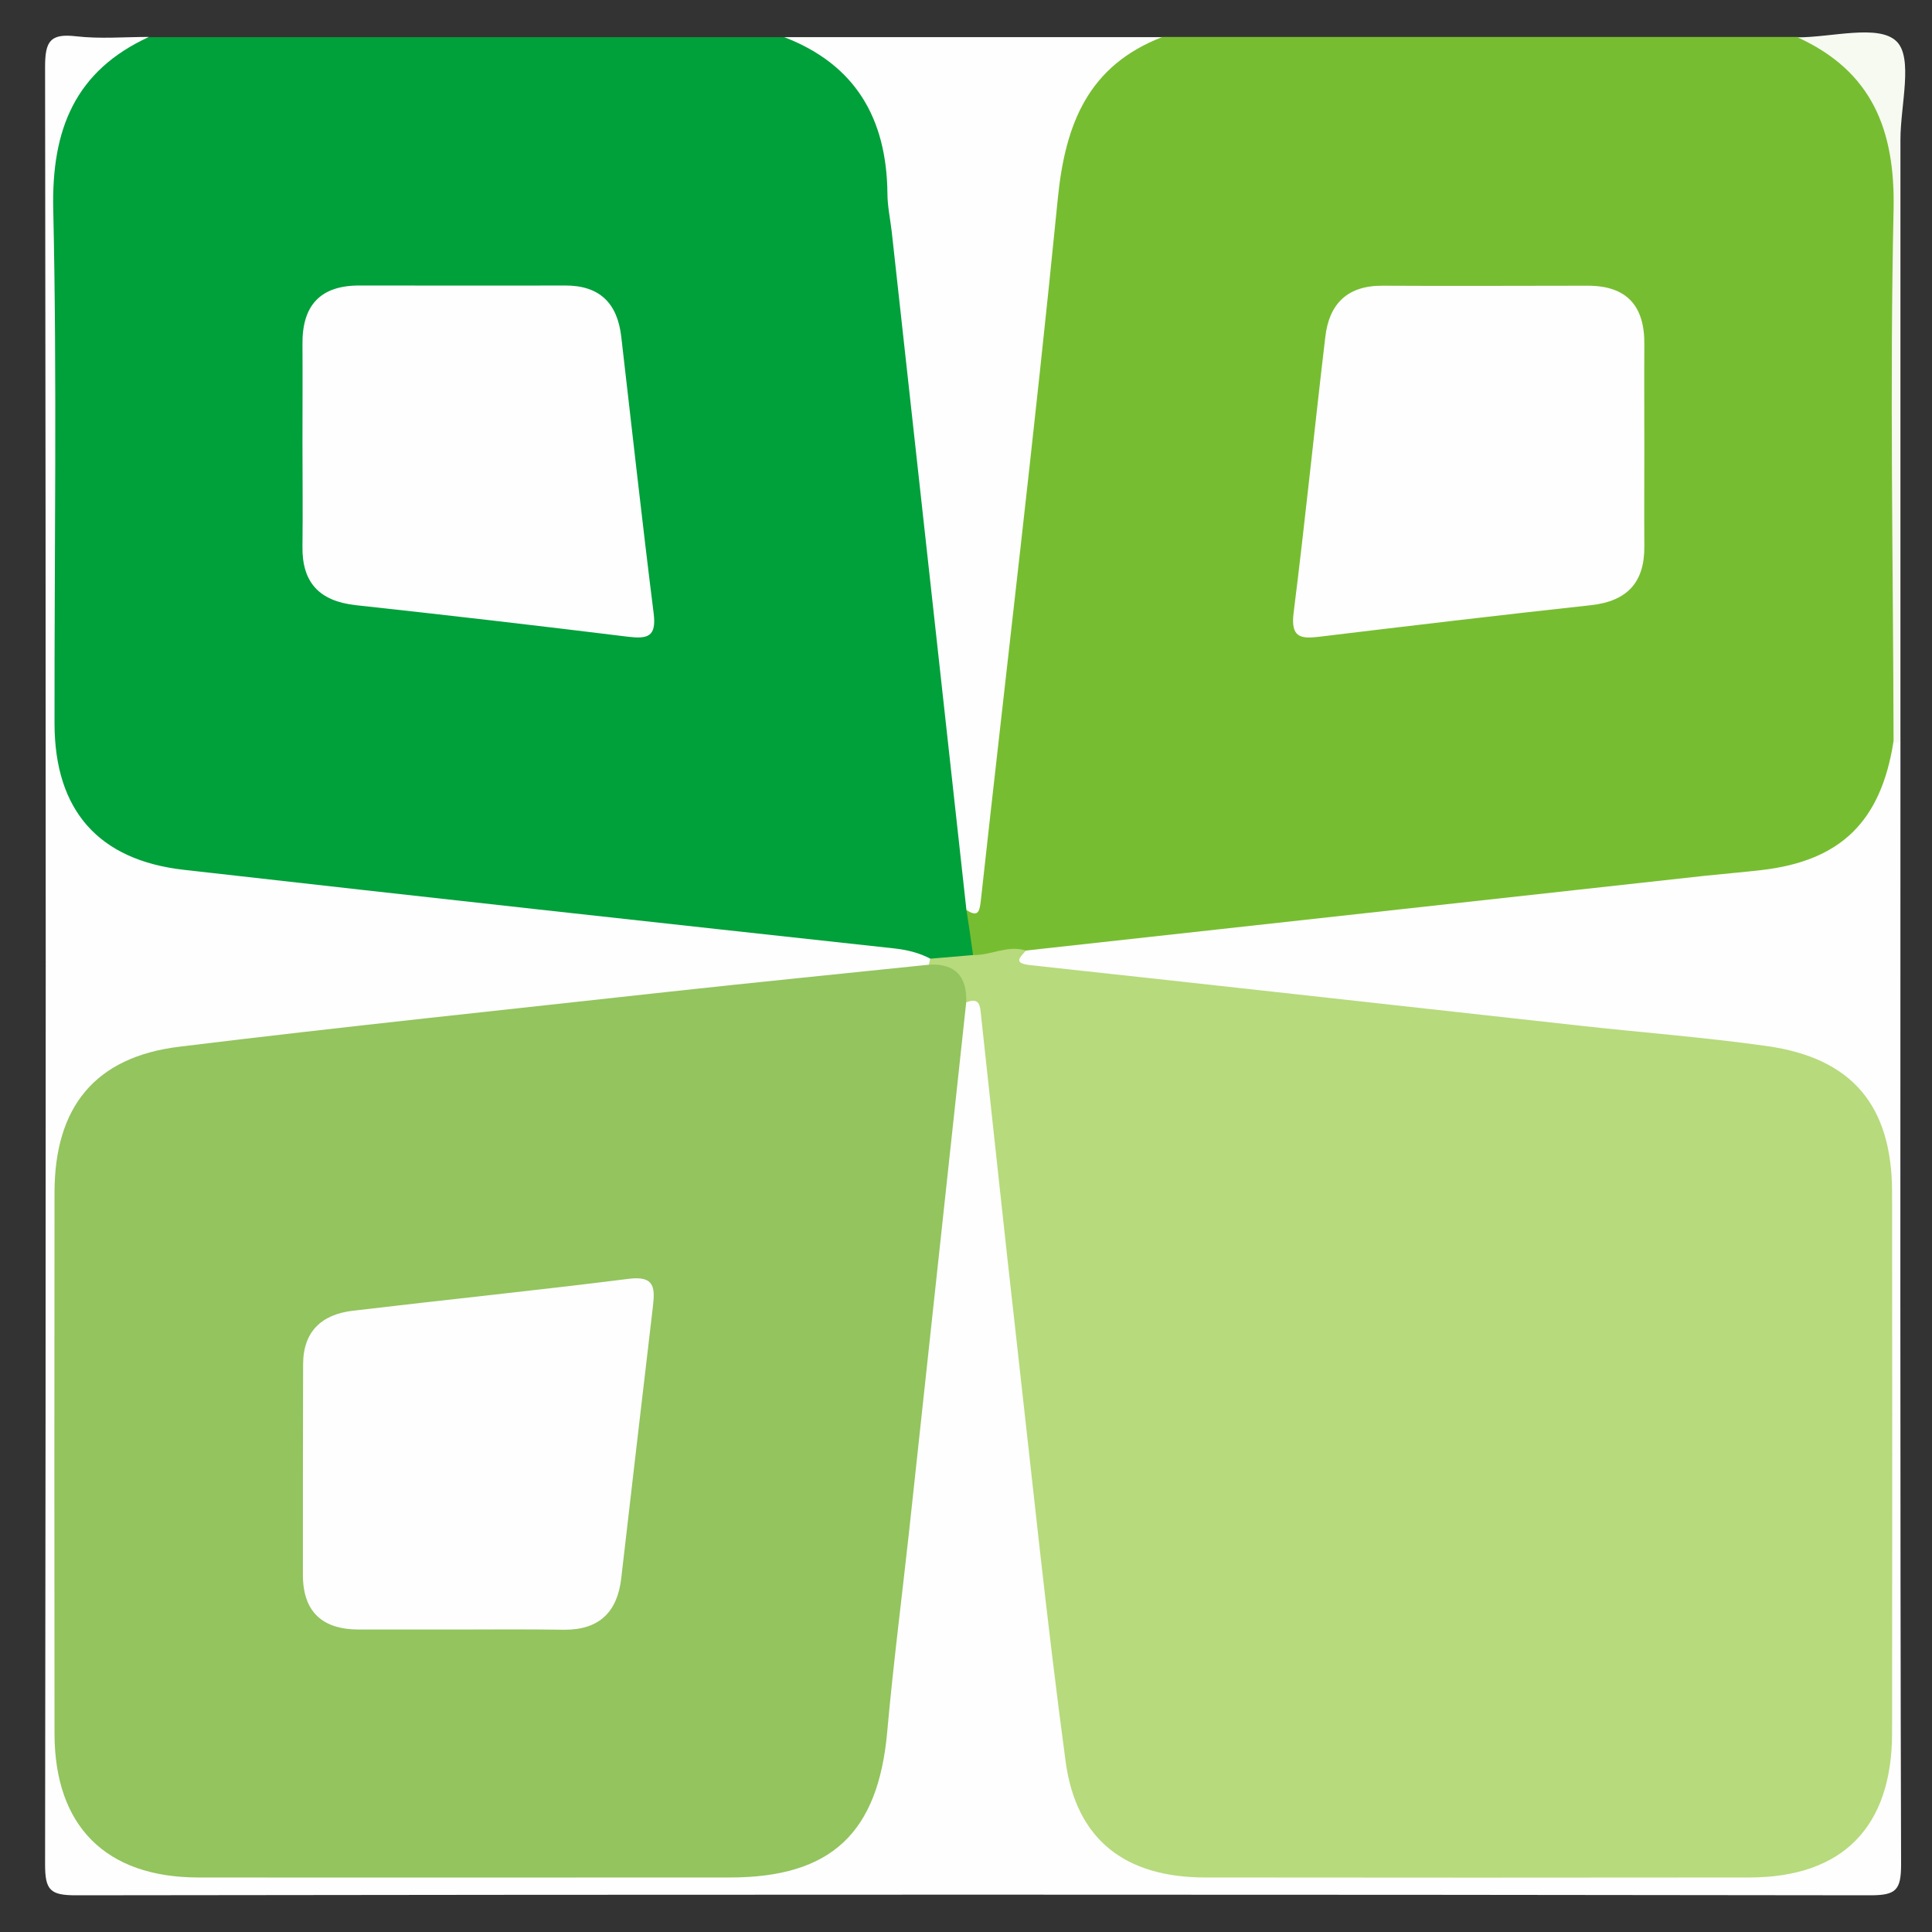
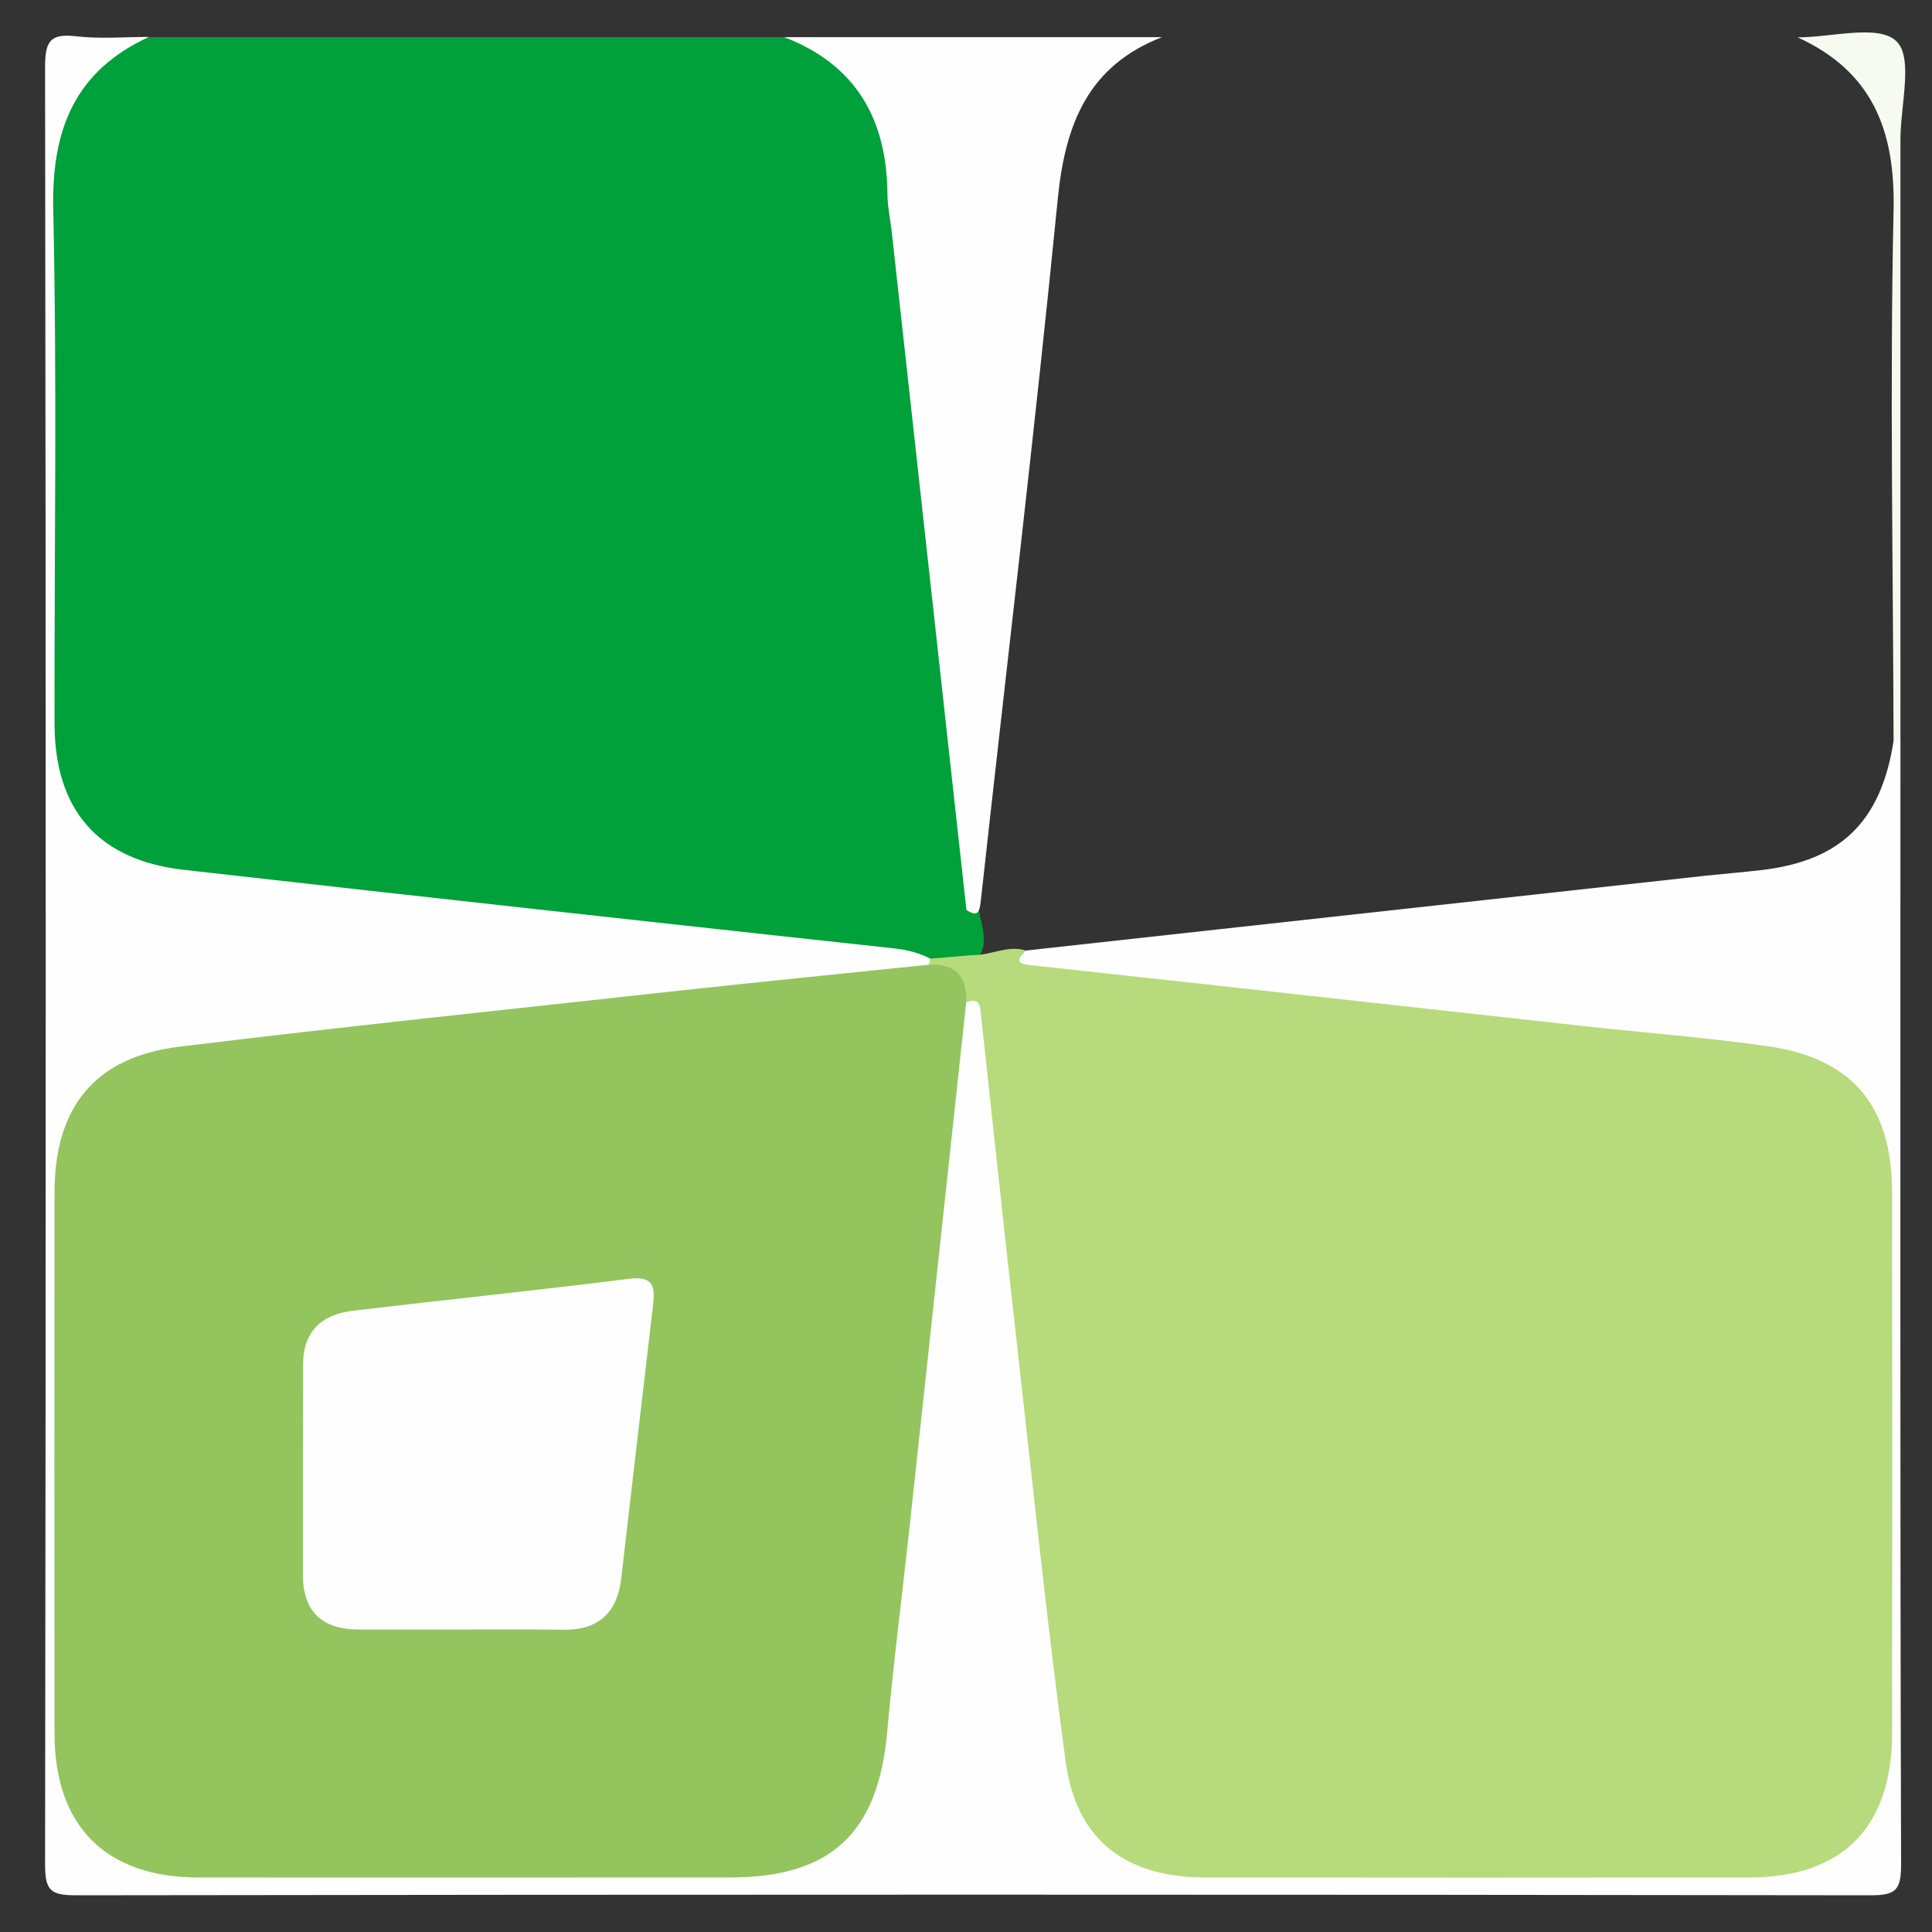
<svg xmlns="http://www.w3.org/2000/svg" t="1719278999724" class="icon" viewBox="0 0 1024 1024" version="1.1" p-id="39085" width="64" height="64">
  <rect x="0" y="0" width="1024" height="1024" fill="#333333" stroke="none" />
  <path d="M78.848 19.684h336.782c46.535 10.923 59.506 28.331 64.626 76.459 10.923 100.921 21.618 201.956 33.792 302.763 3.186 26.283 3.641 52.907 4.324 79.417 0.341 10.581 7.851 21.618-1.82 31.63-7.509 5.348-16.043 3.982-24.348 3.755-47.787-8.192-96.256-8.533-144.27-14.222-85.561-10.012-171.122-19.797-256.796-29.355-38.684-4.324-64.057-24.348-64.398-71.111-0.796-106.951-0.91-213.902 0.114-320.853 0.341-38.457 7.851-44.828 51.996-58.482z" fill="#00A03B" p-id="39086" />
-   <path d="M515.755 506.197c-1.138-7.964-2.276-16.043-3.527-24.007 6.713-12.06 4.551-25.6 4.096-38.002-1.593-53.362 9.671-105.472 14.677-158.151 5.803-62.464 13.426-124.928 20.594-187.278 0.569-4.551-0.114-9.216 1.138-13.54 10.695-39.822 15.36-57.458 63.147-65.65h336.782c47.787 14.791 52.338 20.935 52.338 71.794v299.918c3.186 55.637-32.996 75.89-74.866 80.213-89.202 9.33-178.29 19.911-267.492 30.265-38.912 4.551-78.052 7.851-117.305 7.851-9.899-1.024-21.049 8.42-29.582-3.413z" fill="#77BD31" p-id="39087" />
  <path d="M543.744 503.808c120.263-13.198 240.412-26.51 360.676-39.708 9.785-1.024 19.57-1.82 29.355-2.958 41.756-4.892 63.033-25.6 69.746-67.698 1.138-3.186 2.389-3.186 3.755-0.114 0 198.315-0.228 396.516 0.341 594.83 0 13.653-2.731 16.384-16.27 16.384-317.099-0.455-634.084-0.455-951.182 0-13.54 0-16.27-2.731-16.27-16.384 0.455-317.554 0.455-635.108 0-952.661 0-13.54 2.617-17.863 16.384-16.27 12.743 1.479 25.714 0.341 38.684 0.341C39.822 37.547 27.307 68.494 28.217 110.82c2.048 90.908 0.569 181.817 0.683 272.839 0.114 45.739 23.211 72.249 68.608 77.369 125.383 14.222 250.88 27.989 376.377 41.643 6.94 0.796 13.198 2.276 19.228 5.461 1.138 2.844 0.569 5.348-1.593 7.396-25.828 13.198-54.613 11.378-81.92 14.222-102.286 10.468-204.231 24.576-306.745 34.02-41.529 3.868-63.26 27.762-63.602 69.063-0.796 95.687-0.91 191.374 0 287.061 0.341 41.643 23.666 64.512 65.65 64.967 94.777 0.796 189.554 0.569 284.331 0.114 41.87-0.114 65.65-20.252 70.087-62.009 9.444-87.381 19.57-174.649 28.9-262.03 4.324-39.936 9.216-79.758 14.108-119.58 0.569-4.665 2.503-8.761 5.575-12.288 18.66-10.581 20.025 3.641 21.959 15.815 6.144 37.319 9.102 75.207 13.426 112.754 10.012 86.471 19.684 173.056 28.786 259.641 5.006 47.787 27.079 67.47 74.524 67.698 91.705 0.455 183.41 0.455 275.001 0 50.404-0.228 70.77-20.366 70.997-70.428 0.455-93.298 0.455-186.709 0-280.007-0.228-42.667-21.39-66.56-63.943-70.77-115.826-11.378-231.31-26.852-347.136-38.002-12.743-1.252-25.486-3.186-38.002-6.258-5.006-1.252-10.468-4.437-9.33-10.809 0.796-4.21 6.144-3.527 9.557-4.892z" fill="#FEFEFE" p-id="39088" />
  <path d="M615.879 19.684c-38.912 15.132-51.2 45.625-55.182 85.22-12.288 124.245-27.193 248.377-40.846 372.508-0.683 5.689-1.365 8.988-7.623 4.892-13.198-119.808-26.396-239.73-39.595-359.538-0.796-6.827-2.276-13.54-2.276-20.366-0.455-39.481-16.839-68.153-54.727-82.716h200.249z" fill="#FEFEFE" p-id="39089" />
  <path d="M1007.275 393.444l-1.82 0.114h-1.82c-0.228-94.094-2.048-188.302 0-282.283 0.91-42.553-11.492-73.5-50.859-91.477 18.091 0 42.894-7.054 52.338 2.048 9.102 8.647 2.162 34.02 2.162 52.11v319.488z" fill="#F6FAF1" p-id="39090" />
  <path d="M492.316 511.317c0.228-1.024 0.455-2.048 0.683-3.186 7.623-0.683 15.132-1.252 22.756-1.934 9.444 0.228 18.318-5.461 27.989-2.389-3.186 3.755-6.94 6.713 2.276 7.737 97.849 10.581 195.584 21.504 293.433 32.313 32.313 3.527 64.853 6.03 97.052 10.581 45.17 6.372 66.219 31.516 66.332 77.255 0.114 95.687 0.114 191.374 0 287.061-0.114 49.721-26.283 76.231-75.435 76.345-96.256 0.114-192.626 0.114-288.882 0-42.212-0.114-68.153-20.025-73.728-61.554-10.012-74.411-17.636-149.049-26.055-223.573-6.485-57.23-12.516-114.574-18.773-171.804-0.455-4.551-0.455-9.785-7.737-6.94-9.785-3.641-16.384-10.24-19.911-19.911z" fill="#B7DA7C" p-id="39091" />
-   <path d="M160.313 234.837c0-17.408 0.114-34.93 0-52.338-0.228-20.366 9.216-31.175 30.037-31.175 36.295 0 72.704 0.114 108.999 0 18.432-0.114 27.876 9.33 29.924 27.079 5.689 48.924 11.036 97.849 17.18 146.66 1.593 12.629-3.3 13.653-13.767 12.402-48.014-5.916-96.142-11.492-144.27-16.725-19.001-2.162-28.444-11.833-28.103-31.289 0.228-18.204 0-36.409 0-54.613zM871.538 237.113c0 17.408-0.114 34.816 0 52.224 0.228 19.115-8.875 29.241-28.103 31.403-48.014 5.234-96.028 10.923-144.043 16.725-10.012 1.252-15.36 0.455-13.767-12.516 6.144-48.811 11.036-97.735 16.839-146.546 2.048-17.408 11.719-27.079 30.265-26.965 36.295 0.228 72.59 0 108.885 0 20.821 0 30.151 10.923 29.924 31.175-0.114 18.204 0 36.409 0 54.5z" fill="#FEFEFE" p-id="39092" />
  <path d="M492.316 511.317c14.108-0.796 20.252 6.258 19.797 19.911-10.126 93.412-20.139 186.937-30.265 280.348-3.868 35.385-8.42 70.77-11.605 106.268-4.779 53.703-29.696 77.255-83.399 77.255-93.98 0-187.961 0.114-281.941 0-48.811-0.114-75.89-27.193-76.004-76.004-0.114-95.687-0.114-191.26 0-286.948 0-45.511 21.504-71.908 66.105-77.369 86.357-10.581 173.056-19.57 259.527-29.127 45.852-5.006 91.819-9.557 137.785-14.336z" fill="#93C45E" p-id="39093" />
  <path d="M244.736 863.687h-54.5c-19.342 0-29.696-9.33-29.696-29.013 0-37.205 0-74.411 0.114-111.502 0-17.636 10.012-26.51 26.283-28.444 48.811-5.803 97.735-10.809 146.546-16.953 13.084-1.593 13.767 4.324 12.629 14.222-5.689 48.128-11.264 96.37-16.839 144.498-2.048 17.863-11.605 27.307-29.924 27.307-18.204-0.228-36.409-0.228-54.613-0.114z" fill="#FEFEFE" p-id="39094" />
</svg>